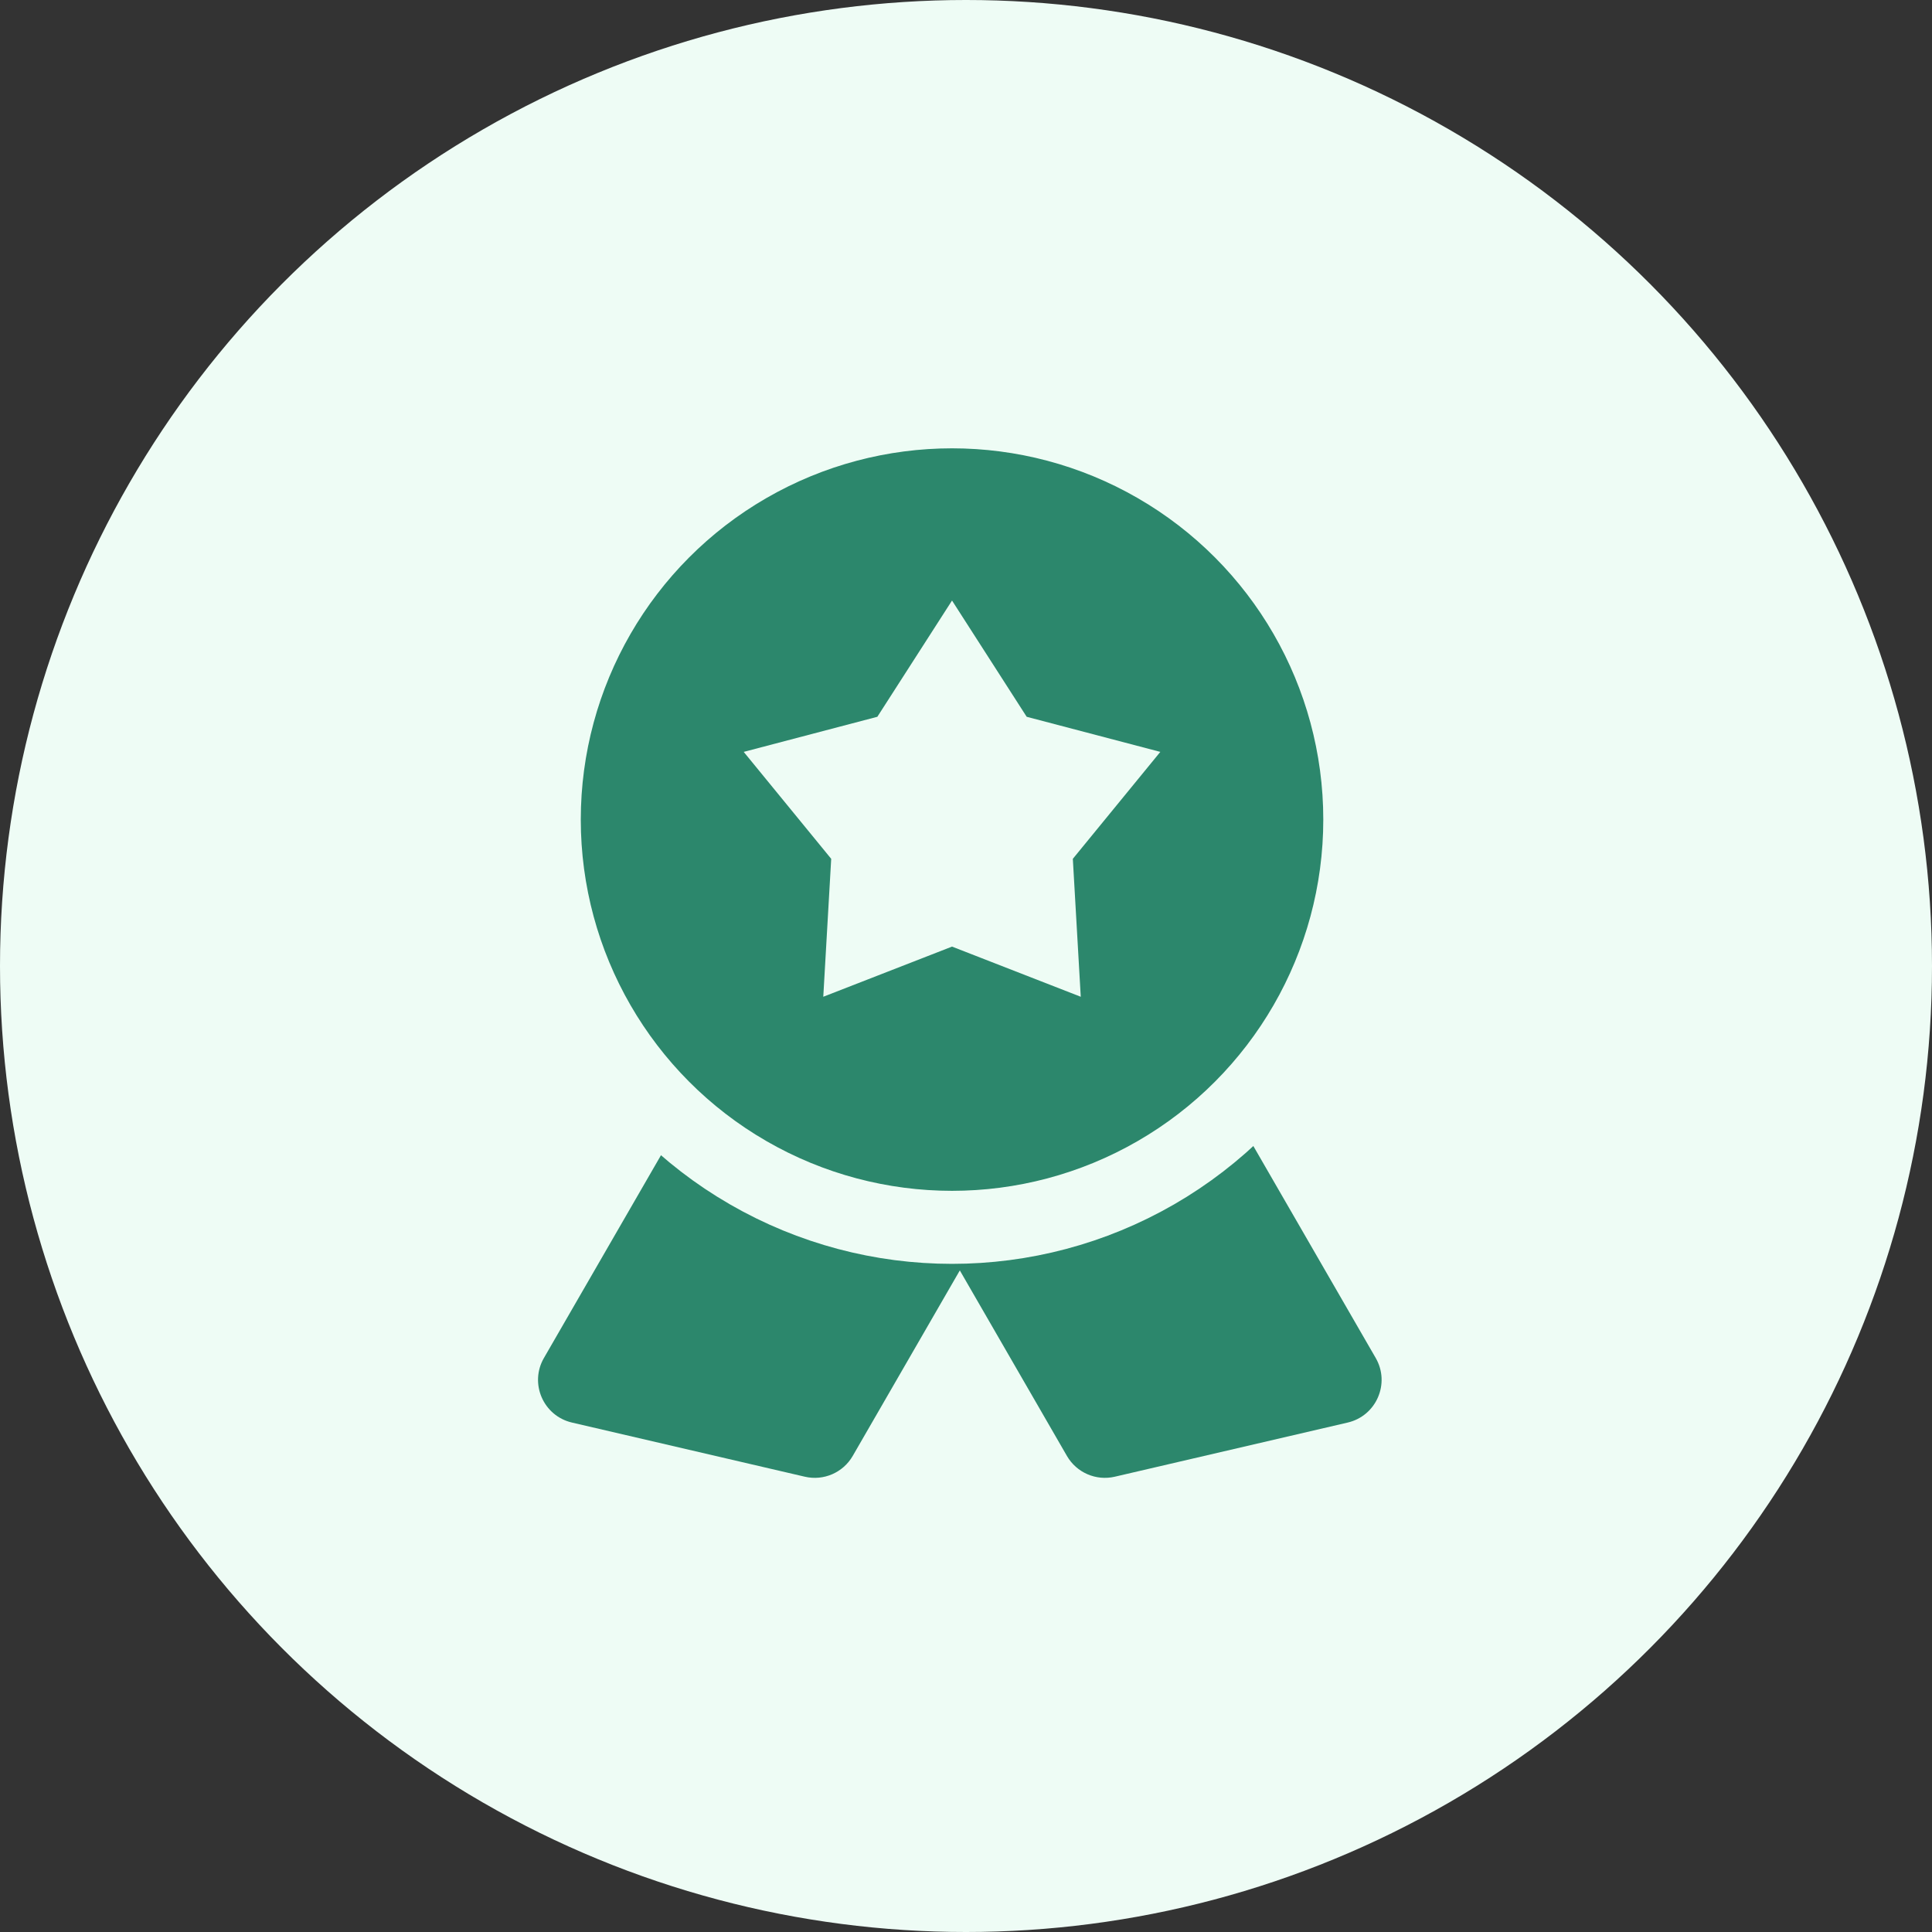
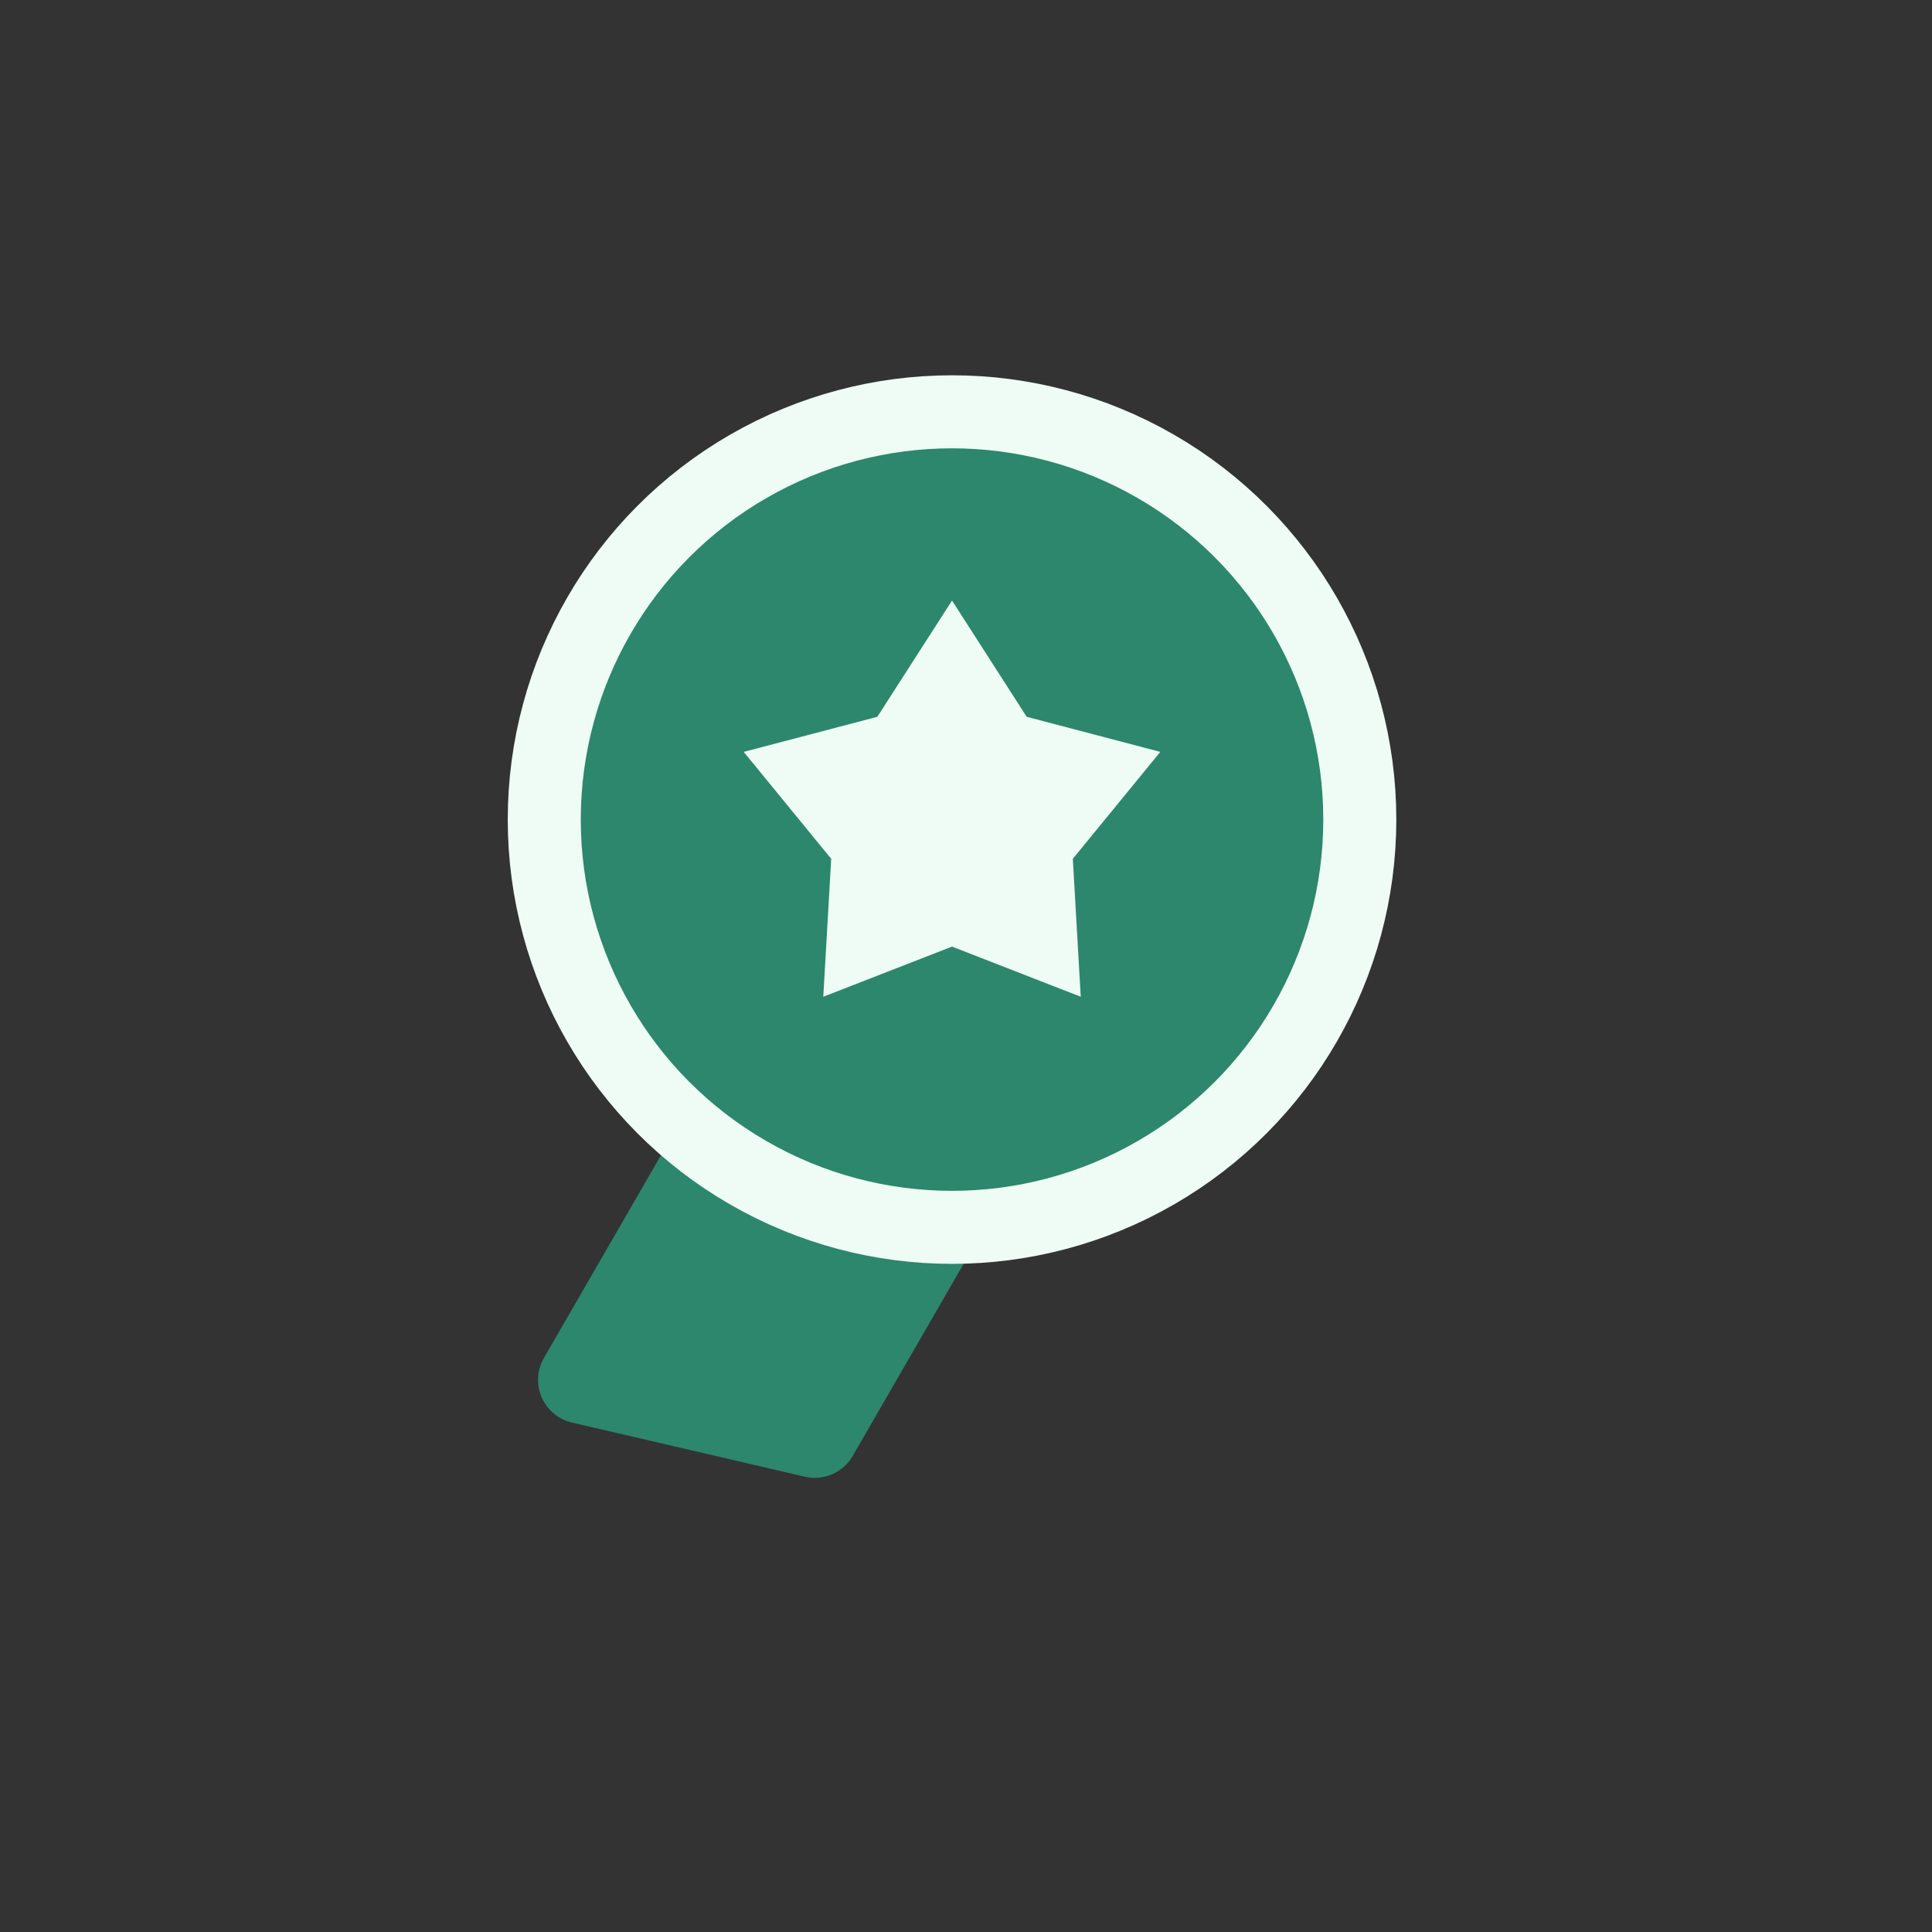
<svg xmlns="http://www.w3.org/2000/svg" width="166" height="166" viewBox="0 0 166 166" fill="none">
  <rect x="0" y="0" width="166" height="166" fill="#333333" stroke="none" />
-   <circle cx="83" cy="83" r="83" fill="#EEFCF5" />
-   <path d="M60.386 70.907L83.929 57.315L118.203 116.679C119.467 118.868 118.257 121.656 115.795 122.228L95.785 126.881C94.17 127.256 92.5 126.531 91.672 125.096L60.386 70.907Z" fill="#2C876C" />
  <path d="M104.553 70.907L81.009 57.315L46.735 116.679C45.471 118.868 46.681 121.656 49.143 122.228L69.154 126.881C70.768 127.256 72.438 126.531 73.267 125.096L104.553 70.907Z" fill="#2C876C" />
  <circle cx="81.8" cy="70.419" r="35.036" fill="#2C876C" stroke="#EEFCF5" stroke-width="6.275" />
  <path d="M81.799 51.599L88.214 61.587L99.696 64.603L92.179 73.791L92.86 85.643L81.799 81.333L70.737 85.643L71.418 73.791L63.901 64.603L75.383 61.587L81.799 51.599Z" fill="#EEFCF5" />
</svg>